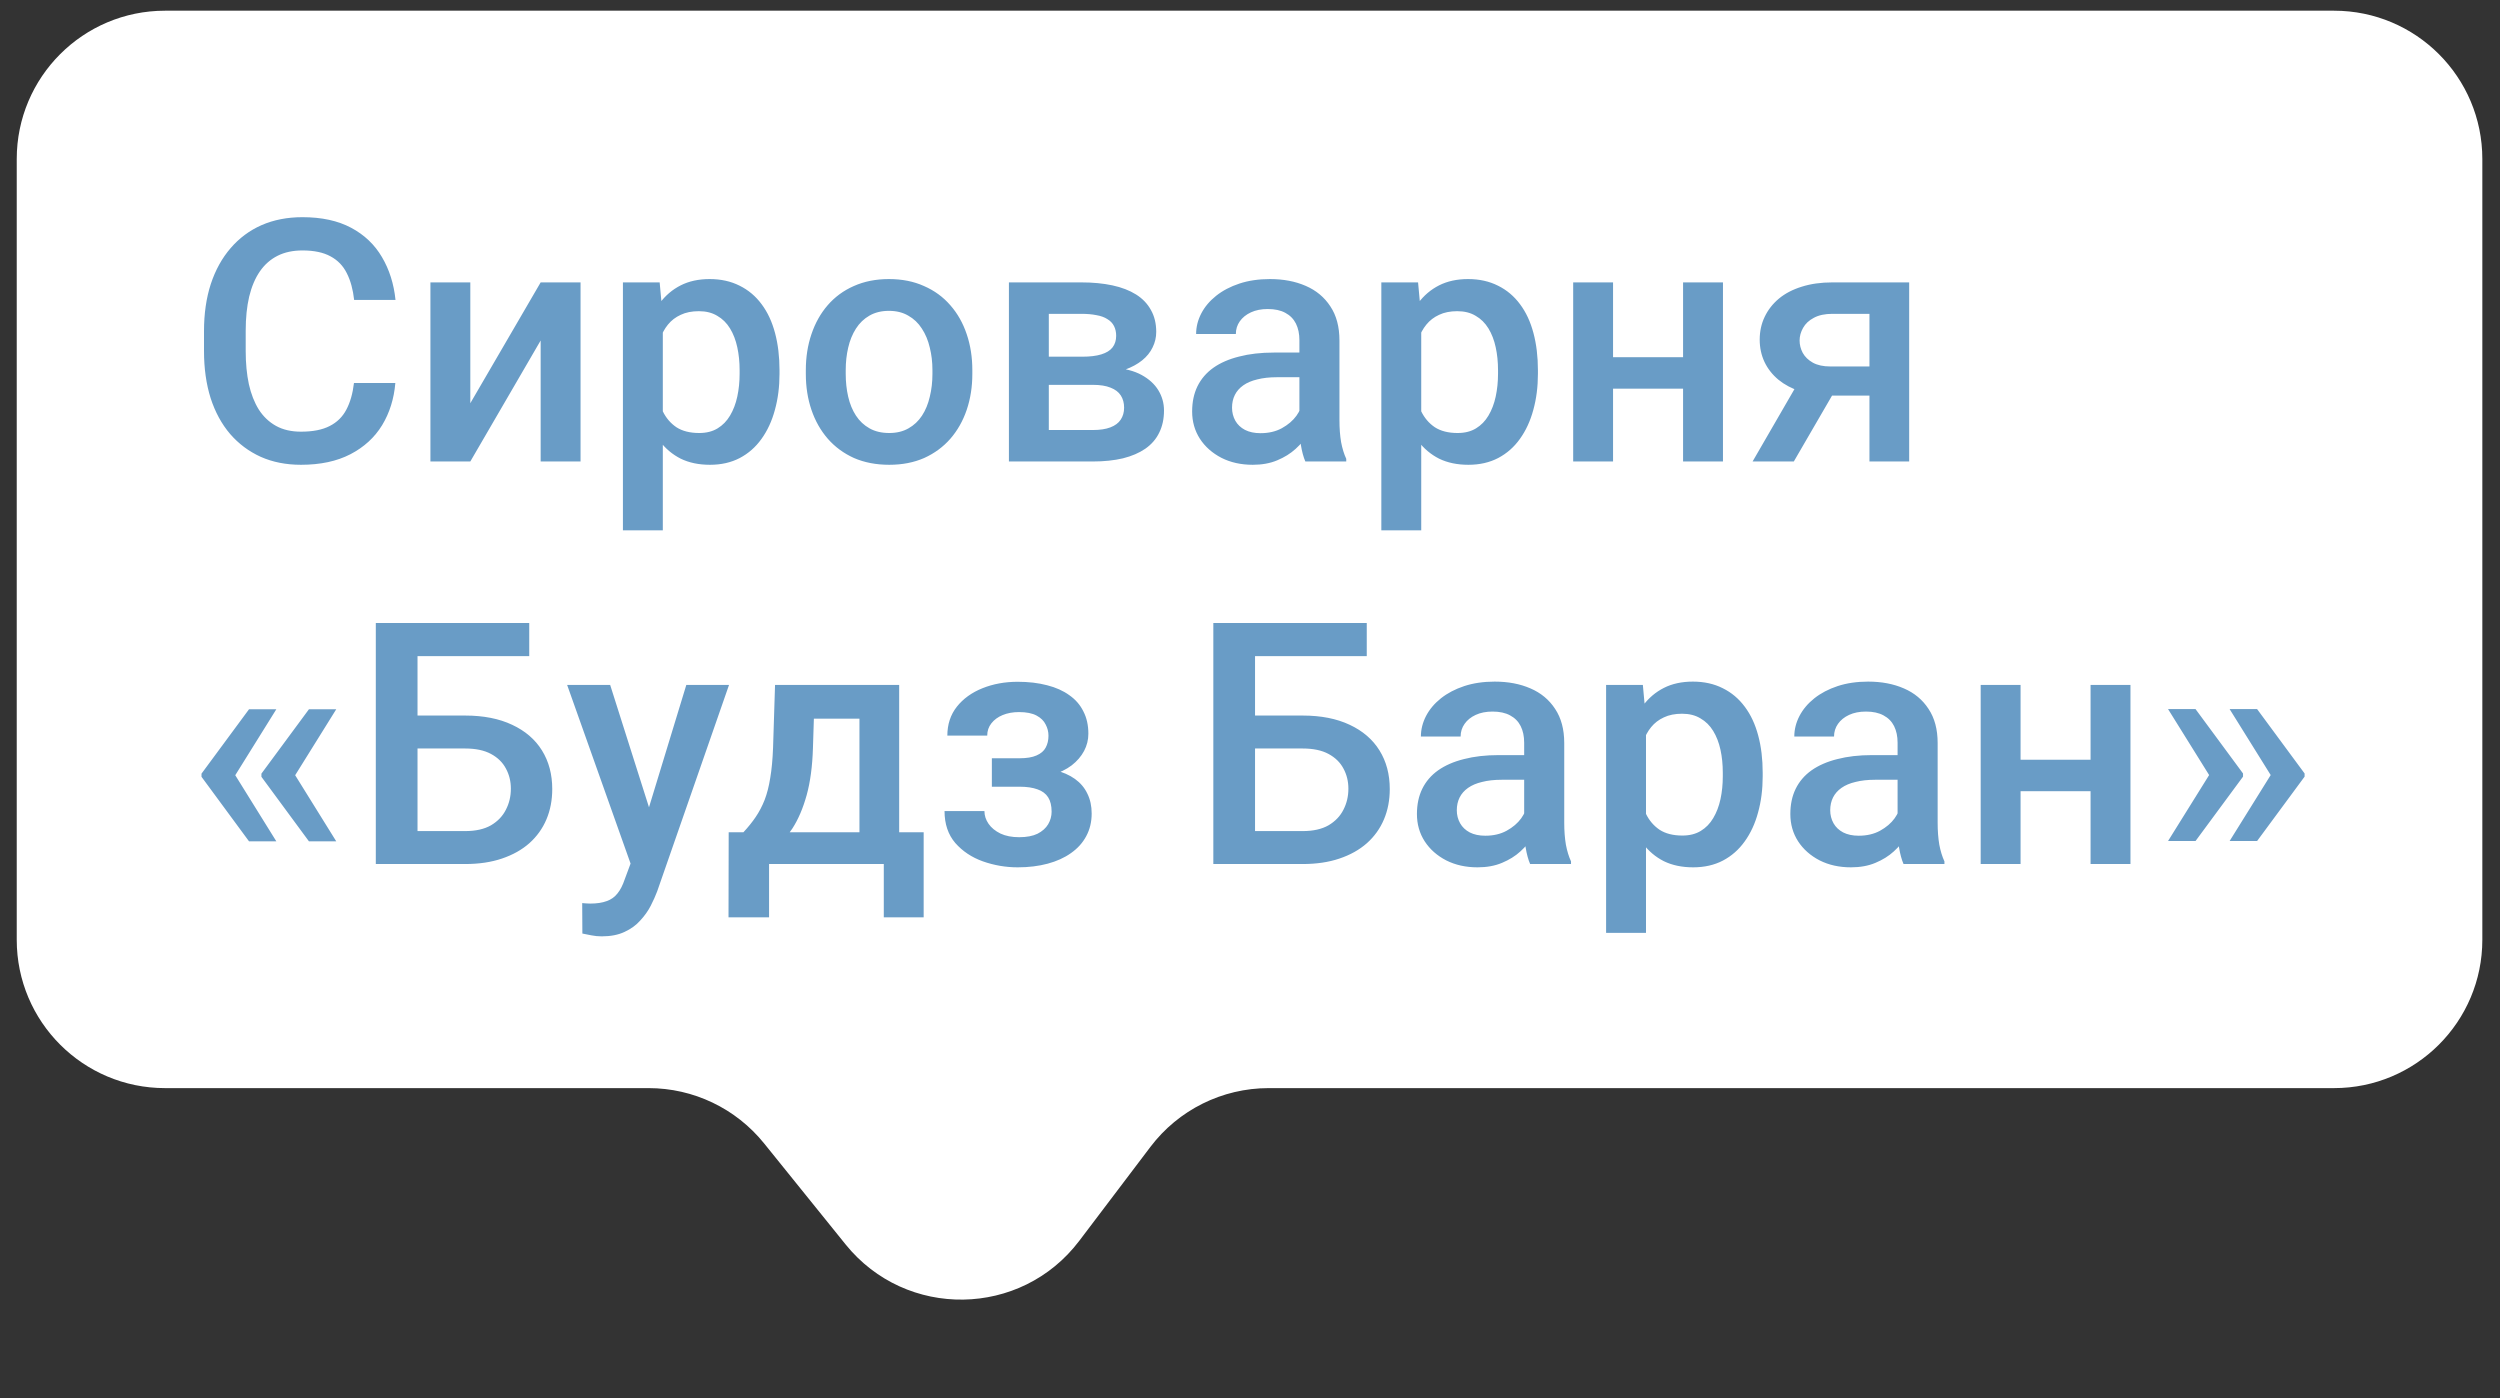
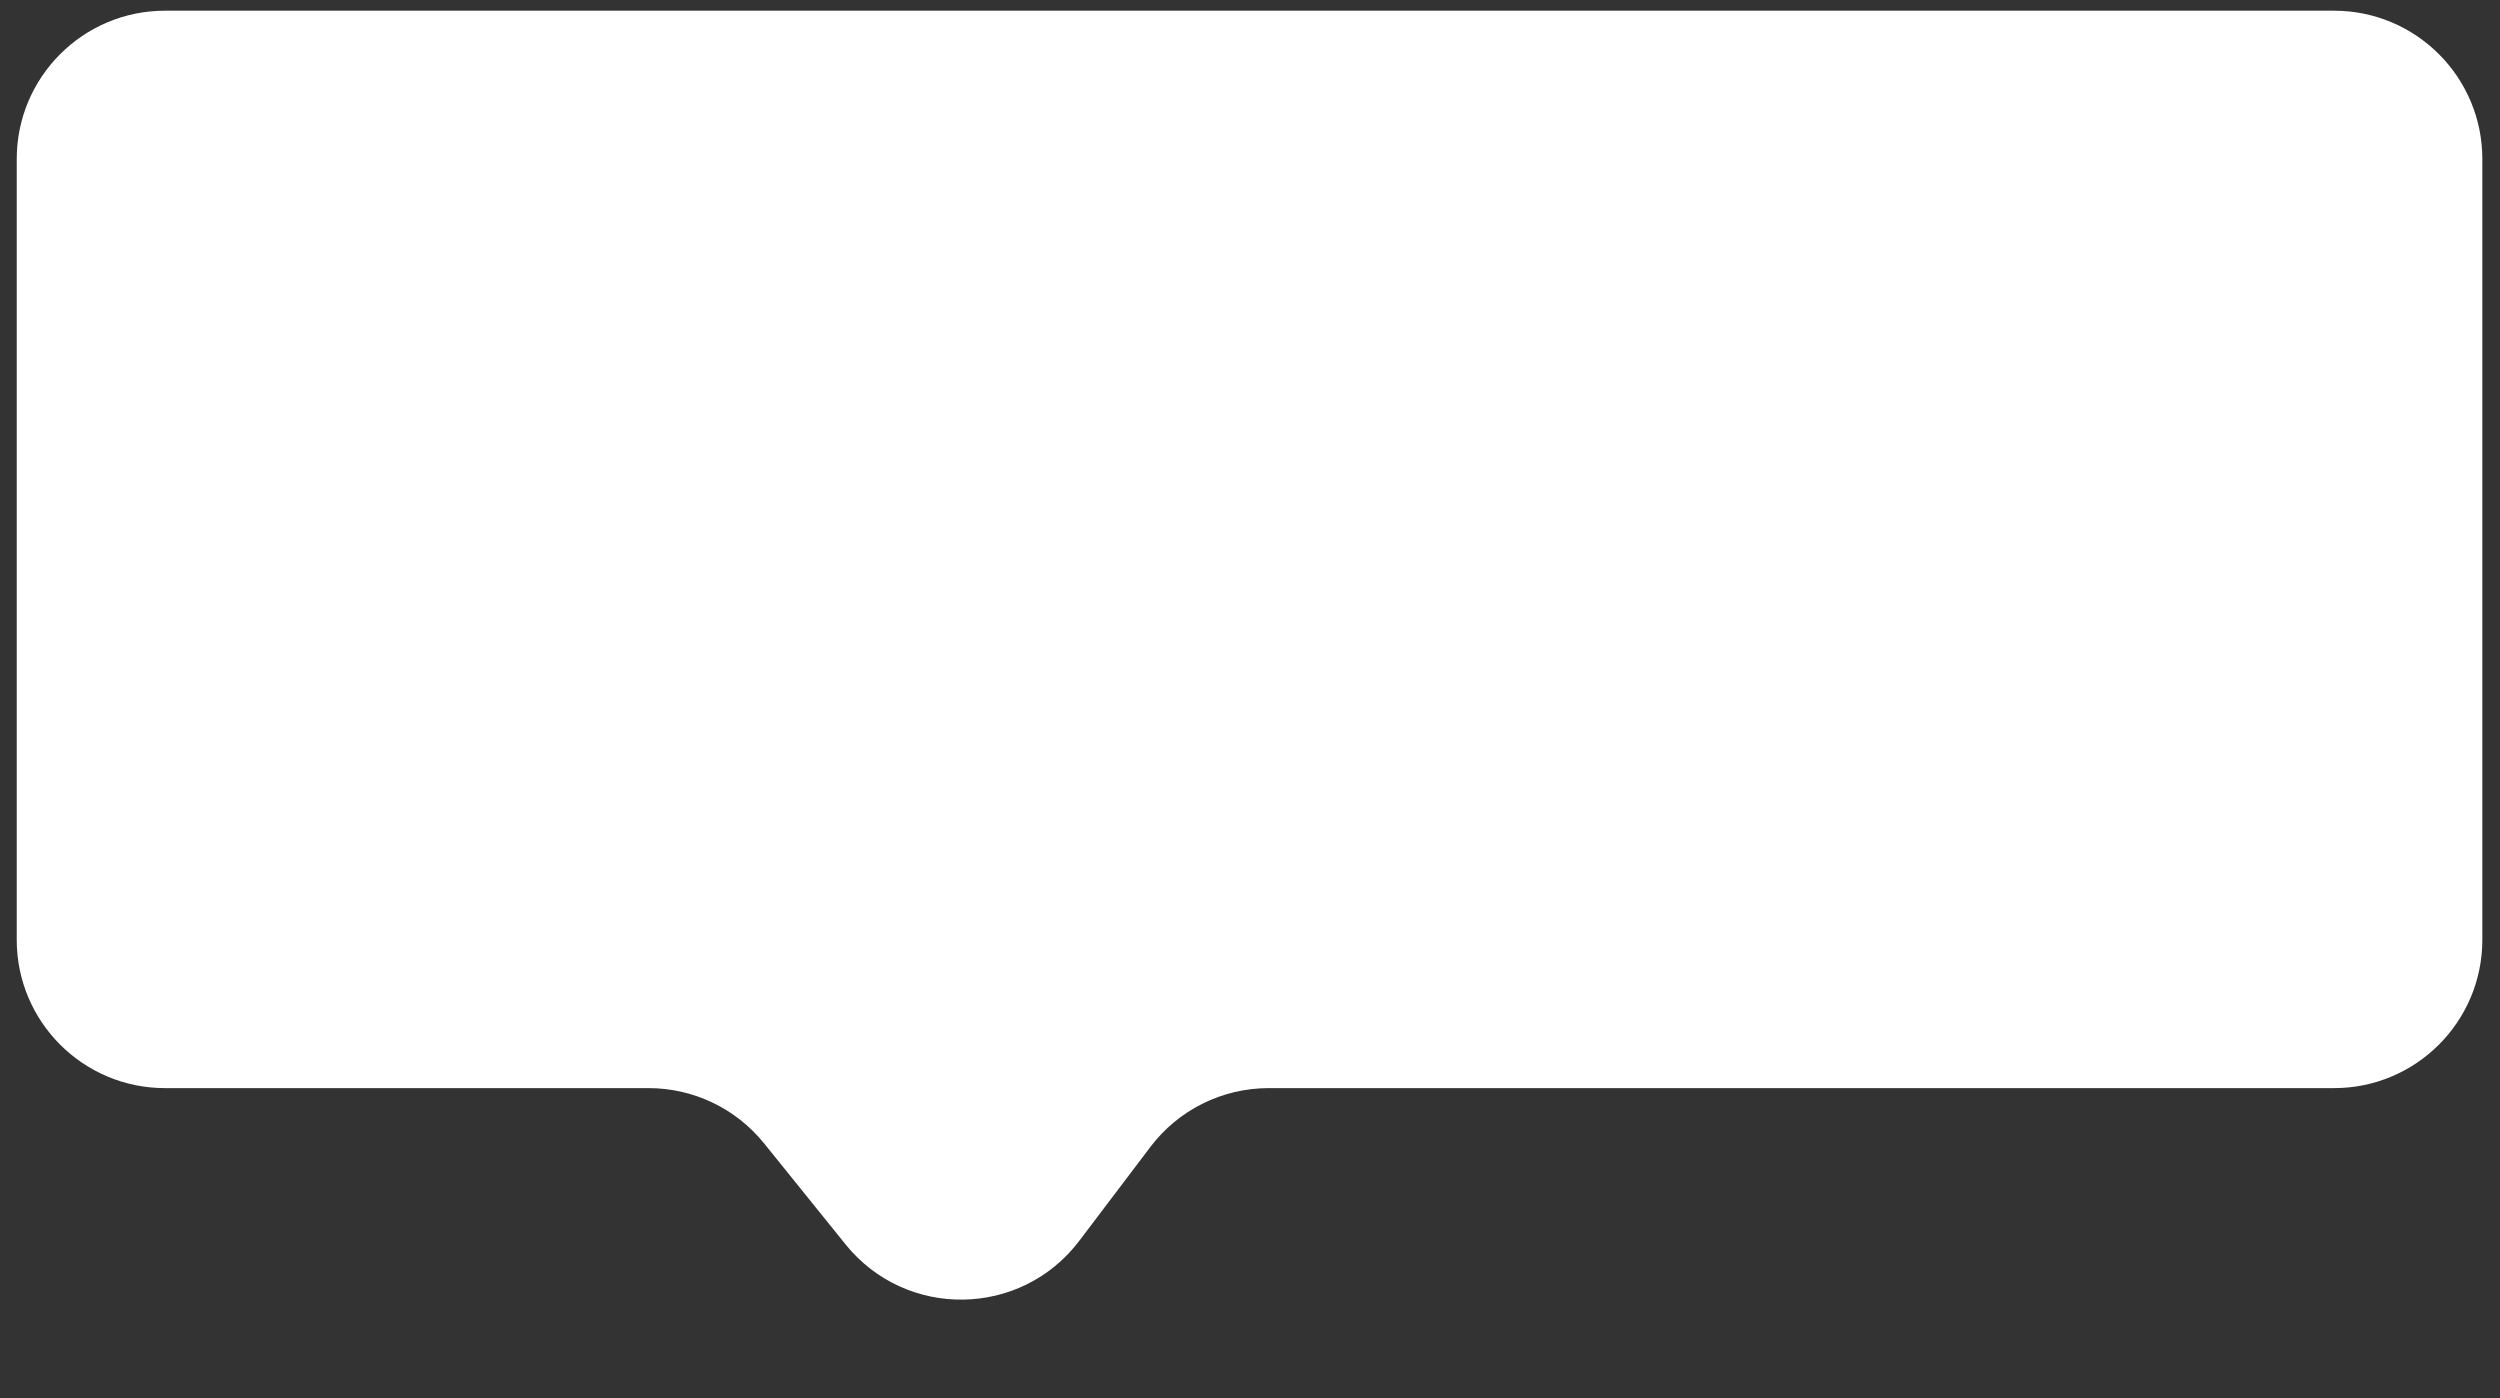
<svg xmlns="http://www.w3.org/2000/svg" width="118" height="66" viewBox="0 0 118 66" fill="none">
  <rect x="0" y="0" width="118" height="66" fill="#333333" stroke="none" />
  <path d="M0.79 7.505C0.79 3.639 3.924 0.505 7.79 0.505H110.166C114.032 0.505 117.166 3.639 117.166 7.505V44.359C117.166 48.225 114.032 51.359 110.166 51.359H59.881C57.689 51.359 55.623 52.386 54.3 54.133L50.941 58.568C48.194 62.196 42.77 62.279 39.913 58.738L36.062 53.964C34.733 52.317 32.73 51.359 30.614 51.359H7.79C3.924 51.359 0.79 48.225 0.79 44.359V7.505Z" fill="white" />
-   <path d="M16.707 18.079H18.66C18.597 18.823 18.389 19.488 18.035 20.071C17.681 20.649 17.183 21.105 16.543 21.438C15.902 21.771 15.123 21.938 14.207 21.938C13.504 21.938 12.871 21.813 12.308 21.563C11.746 21.308 11.264 20.948 10.863 20.485C10.462 20.016 10.155 19.451 9.941 18.79C9.733 18.128 9.629 17.389 9.629 16.571V15.626C9.629 14.808 9.735 14.068 9.949 13.407C10.168 12.745 10.48 12.18 10.886 11.711C11.293 11.238 11.78 10.876 12.347 10.626C12.92 10.376 13.563 10.251 14.277 10.251C15.183 10.251 15.949 10.417 16.574 10.751C17.199 11.084 17.683 11.545 18.027 12.133C18.376 12.722 18.59 13.396 18.668 14.157H16.715C16.662 13.667 16.548 13.248 16.371 12.899C16.199 12.55 15.944 12.284 15.605 12.102C15.267 11.915 14.824 11.821 14.277 11.821C13.829 11.821 13.438 11.904 13.105 12.071C12.772 12.238 12.493 12.482 12.269 12.805C12.045 13.128 11.876 13.527 11.761 14.001C11.652 14.469 11.597 15.006 11.597 15.61V16.571C11.597 17.144 11.647 17.665 11.746 18.133C11.85 18.597 12.006 18.995 12.214 19.329C12.428 19.662 12.699 19.92 13.027 20.102C13.355 20.284 13.748 20.375 14.207 20.375C14.764 20.375 15.214 20.287 15.558 20.11C15.907 19.933 16.17 19.675 16.347 19.336C16.53 18.993 16.649 18.573 16.707 18.079ZM22.199 19.032L25.519 13.329H27.402V21.782H25.519V16.071L22.199 21.782H20.316V13.329H22.199V19.032ZM31.285 14.954V25.032H29.402V13.329H31.136L31.285 14.954ZM36.793 17.477V17.641C36.793 18.256 36.72 18.826 36.574 19.352C36.433 19.873 36.222 20.329 35.941 20.719C35.665 21.105 35.324 21.404 34.918 21.618C34.511 21.831 34.043 21.938 33.511 21.938C32.985 21.938 32.524 21.842 32.129 21.649C31.738 21.451 31.407 21.172 31.136 20.813C30.866 20.454 30.647 20.032 30.48 19.547C30.319 19.058 30.204 18.521 30.136 17.938V17.305C30.204 16.685 30.319 16.123 30.48 15.618C30.647 15.113 30.866 14.678 31.136 14.313C31.407 13.948 31.738 13.667 32.129 13.469C32.519 13.271 32.975 13.172 33.496 13.172C34.027 13.172 34.498 13.277 34.91 13.485C35.321 13.688 35.668 13.98 35.949 14.36C36.23 14.735 36.441 15.188 36.582 15.719C36.722 16.245 36.793 16.831 36.793 17.477ZM34.91 17.641V17.477C34.91 17.086 34.873 16.724 34.8 16.391C34.727 16.053 34.613 15.756 34.457 15.501C34.3 15.245 34.1 15.047 33.855 14.907C33.615 14.761 33.327 14.688 32.988 14.688C32.655 14.688 32.368 14.745 32.129 14.86C31.889 14.969 31.688 15.123 31.527 15.321C31.366 15.519 31.241 15.751 31.152 16.016C31.063 16.276 31.001 16.56 30.965 16.868V18.383C31.027 18.758 31.134 19.102 31.285 19.415C31.436 19.727 31.649 19.977 31.925 20.165C32.207 20.347 32.566 20.438 33.004 20.438C33.342 20.438 33.631 20.365 33.871 20.219C34.11 20.073 34.306 19.873 34.457 19.618C34.613 19.357 34.727 19.058 34.8 18.719C34.873 18.381 34.91 18.021 34.91 17.641ZM38.035 17.649V17.469C38.035 16.86 38.123 16.295 38.3 15.774C38.477 15.248 38.733 14.792 39.066 14.407C39.405 14.016 39.816 13.714 40.3 13.501C40.79 13.282 41.342 13.172 41.957 13.172C42.577 13.172 43.129 13.282 43.613 13.501C44.102 13.714 44.517 14.016 44.855 14.407C45.194 14.792 45.452 15.248 45.629 15.774C45.806 16.295 45.894 16.86 45.894 17.469V17.649C45.894 18.258 45.806 18.823 45.629 19.344C45.452 19.865 45.194 20.321 44.855 20.711C44.517 21.097 44.105 21.399 43.621 21.618C43.136 21.831 42.587 21.938 41.972 21.938C41.352 21.938 40.798 21.831 40.308 21.618C39.824 21.399 39.412 21.097 39.074 20.711C38.735 20.321 38.477 19.865 38.3 19.344C38.123 18.823 38.035 18.258 38.035 17.649ZM39.918 17.469V17.649C39.918 18.029 39.957 18.389 40.035 18.727C40.113 19.066 40.235 19.363 40.402 19.618C40.569 19.873 40.782 20.073 41.043 20.219C41.303 20.365 41.613 20.438 41.972 20.438C42.321 20.438 42.623 20.365 42.879 20.219C43.139 20.073 43.352 19.873 43.519 19.618C43.686 19.363 43.808 19.066 43.886 18.727C43.97 18.389 44.011 18.029 44.011 17.649V17.469C44.011 17.094 43.97 16.74 43.886 16.407C43.808 16.068 43.683 15.769 43.511 15.508C43.345 15.248 43.131 15.045 42.871 14.899C42.615 14.748 42.311 14.672 41.957 14.672C41.602 14.672 41.295 14.748 41.035 14.899C40.78 15.045 40.569 15.248 40.402 15.508C40.235 15.769 40.113 16.068 40.035 16.407C39.957 16.74 39.918 17.094 39.918 17.469ZM51.582 18.165H48.879L48.863 16.836H51.082C51.446 16.836 51.746 16.8 51.98 16.727C52.22 16.654 52.397 16.545 52.511 16.399C52.626 16.248 52.683 16.066 52.683 15.852C52.683 15.675 52.649 15.521 52.582 15.391C52.514 15.256 52.41 15.146 52.269 15.063C52.134 14.974 51.962 14.912 51.754 14.876C51.55 14.834 51.313 14.813 51.043 14.813H49.504V21.782H47.621V13.329H51.043C51.584 13.329 52.071 13.376 52.504 13.469C52.941 13.563 53.313 13.706 53.621 13.899C53.928 14.092 54.162 14.336 54.324 14.633C54.49 14.925 54.574 15.269 54.574 15.665C54.574 15.925 54.517 16.17 54.402 16.399C54.293 16.628 54.129 16.831 53.91 17.008C53.691 17.185 53.423 17.331 53.105 17.446C52.787 17.555 52.423 17.623 52.011 17.649L51.582 18.165ZM51.582 21.782H48.332L49.082 20.297H51.582C51.915 20.297 52.191 20.256 52.41 20.172C52.629 20.089 52.79 19.969 52.894 19.813C53.004 19.651 53.058 19.461 53.058 19.243C53.058 19.019 53.006 18.826 52.902 18.665C52.798 18.503 52.636 18.381 52.418 18.297C52.204 18.209 51.925 18.165 51.582 18.165H49.433L49.449 16.836H52.004L52.543 17.352C53.079 17.389 53.524 17.503 53.879 17.696C54.233 17.889 54.498 18.131 54.675 18.422C54.852 18.714 54.941 19.032 54.941 19.375C54.941 19.771 54.865 20.12 54.715 20.422C54.569 20.724 54.35 20.977 54.058 21.18C53.772 21.378 53.42 21.529 53.004 21.633C52.587 21.732 52.113 21.782 51.582 21.782ZM61.332 20.086V16.055C61.332 15.753 61.277 15.493 61.168 15.274C61.058 15.055 60.892 14.886 60.668 14.766C60.449 14.646 60.173 14.586 59.84 14.586C59.532 14.586 59.267 14.639 59.043 14.743C58.819 14.847 58.644 14.988 58.519 15.165C58.394 15.342 58.332 15.542 58.332 15.766H56.457C56.457 15.433 56.537 15.11 56.699 14.797C56.86 14.485 57.095 14.206 57.402 13.961C57.709 13.717 58.077 13.524 58.504 13.383C58.931 13.243 59.41 13.172 59.941 13.172C60.577 13.172 61.139 13.279 61.629 13.493C62.123 13.706 62.511 14.029 62.793 14.461C63.079 14.889 63.222 15.425 63.222 16.071V19.829C63.222 20.214 63.248 20.56 63.3 20.868C63.358 21.17 63.438 21.433 63.543 21.657V21.782H61.613C61.524 21.579 61.454 21.321 61.402 21.008C61.355 20.691 61.332 20.383 61.332 20.086ZM61.605 16.641L61.621 17.805H60.269C59.92 17.805 59.613 17.839 59.347 17.907C59.082 17.969 58.86 18.063 58.683 18.188C58.506 18.313 58.373 18.464 58.285 18.641C58.196 18.818 58.152 19.019 58.152 19.243C58.152 19.467 58.204 19.672 58.308 19.86C58.412 20.042 58.563 20.185 58.761 20.29C58.965 20.394 59.209 20.446 59.496 20.446C59.881 20.446 60.217 20.368 60.504 20.211C60.795 20.05 61.024 19.855 61.191 19.625C61.358 19.391 61.446 19.17 61.457 18.961L62.066 19.797C62.004 20.011 61.897 20.24 61.746 20.485C61.595 20.73 61.397 20.964 61.152 21.188C60.912 21.407 60.623 21.586 60.285 21.727C59.952 21.868 59.566 21.938 59.129 21.938C58.577 21.938 58.084 21.829 57.652 21.61C57.22 21.386 56.881 21.086 56.636 20.711C56.392 20.331 56.269 19.901 56.269 19.422C56.269 18.974 56.352 18.579 56.519 18.235C56.691 17.886 56.941 17.594 57.269 17.36C57.602 17.125 58.009 16.948 58.488 16.829C58.967 16.704 59.514 16.641 60.129 16.641H61.605ZM67.082 14.954V25.032H65.199V13.329H66.933L67.082 14.954ZM72.59 17.477V17.641C72.59 18.256 72.517 18.826 72.371 19.352C72.23 19.873 72.019 20.329 71.738 20.719C71.462 21.105 71.121 21.404 70.715 21.618C70.308 21.831 69.84 21.938 69.308 21.938C68.782 21.938 68.321 21.842 67.925 21.649C67.535 21.451 67.204 21.172 66.933 20.813C66.662 20.454 66.444 20.032 66.277 19.547C66.115 19.058 66.001 18.521 65.933 17.938V17.305C66.001 16.685 66.115 16.123 66.277 15.618C66.444 15.113 66.662 14.678 66.933 14.313C67.204 13.948 67.535 13.667 67.925 13.469C68.316 13.271 68.772 13.172 69.293 13.172C69.824 13.172 70.295 13.277 70.707 13.485C71.118 13.688 71.465 13.98 71.746 14.36C72.027 14.735 72.238 15.188 72.379 15.719C72.519 16.245 72.59 16.831 72.59 17.477ZM70.707 17.641V17.477C70.707 17.086 70.67 16.724 70.597 16.391C70.524 16.053 70.41 15.756 70.254 15.501C70.097 15.245 69.897 15.047 69.652 14.907C69.412 14.761 69.123 14.688 68.785 14.688C68.451 14.688 68.165 14.745 67.925 14.86C67.686 14.969 67.485 15.123 67.324 15.321C67.162 15.519 67.037 15.751 66.949 16.016C66.86 16.276 66.798 16.56 66.761 16.868V18.383C66.824 18.758 66.931 19.102 67.082 19.415C67.233 19.727 67.446 19.977 67.722 20.165C68.004 20.347 68.363 20.438 68.8 20.438C69.139 20.438 69.428 20.365 69.668 20.219C69.907 20.073 70.103 19.873 70.254 19.618C70.41 19.357 70.524 19.058 70.597 18.719C70.67 18.381 70.707 18.021 70.707 17.641ZM79.965 16.86V18.344H75.59V16.86H79.965ZM76.136 13.329V21.782H74.254V13.329H76.136ZM81.324 13.329V21.782H79.441V13.329H81.324ZM85.113 17.649H87.066L84.668 21.782H82.722L85.113 17.649ZM86.488 13.329H90.113V21.782H88.238V14.813H86.488C86.134 14.813 85.842 14.876 85.613 15.001C85.384 15.12 85.215 15.279 85.105 15.477C84.996 15.67 84.941 15.868 84.941 16.071C84.941 16.274 84.99 16.469 85.09 16.657C85.194 16.844 85.353 16.998 85.566 17.118C85.785 17.238 86.058 17.297 86.386 17.297H88.871V18.672H86.386C85.865 18.672 85.399 18.607 84.988 18.477C84.576 18.342 84.228 18.157 83.941 17.922C83.655 17.683 83.436 17.404 83.285 17.086C83.134 16.764 83.058 16.412 83.058 16.032C83.058 15.641 83.136 15.282 83.293 14.954C83.449 14.626 83.673 14.339 83.965 14.094C84.261 13.849 84.621 13.662 85.043 13.532C85.47 13.396 85.951 13.329 86.488 13.329ZM13.043 33.477L11.082 36.626L9.511 36.618V36.516L11.754 33.477H13.043ZM11.082 36.555L13.043 39.711H11.754L9.511 36.665V36.563L11.082 36.555ZM15.871 33.477L13.91 36.626L12.339 36.618V36.516L14.582 33.477H15.871ZM13.91 36.555L15.871 39.711H14.582L12.339 36.665V36.563L13.91 36.555ZM24.98 29.407V30.969H19.691V40.782H17.738V29.407H24.98ZM19.097 33.774H21.957C22.821 33.774 23.561 33.92 24.175 34.211C24.79 34.498 25.259 34.901 25.582 35.422C25.905 35.943 26.066 36.55 26.066 37.243C26.066 37.764 25.975 38.24 25.793 38.672C25.61 39.105 25.342 39.48 24.988 39.797C24.634 40.11 24.201 40.352 23.691 40.524C23.186 40.696 22.608 40.782 21.957 40.782H17.738V29.407H19.707V39.227H21.957C22.451 39.227 22.858 39.136 23.175 38.954C23.493 38.766 23.727 38.521 23.878 38.219C24.035 37.917 24.113 37.586 24.113 37.227C24.113 36.878 24.035 36.56 23.878 36.274C23.727 35.987 23.493 35.758 23.175 35.586C22.858 35.415 22.451 35.329 21.957 35.329H19.097V33.774ZM30.097 39.86L32.394 32.329H34.41L31.019 42.071C30.941 42.279 30.84 42.506 30.715 42.751C30.59 42.995 30.425 43.227 30.222 43.446C30.024 43.67 29.777 43.849 29.48 43.985C29.183 44.126 28.824 44.196 28.402 44.196C28.235 44.196 28.074 44.18 27.918 44.149C27.767 44.123 27.623 44.094 27.488 44.063L27.48 42.626C27.532 42.631 27.595 42.636 27.668 42.641C27.746 42.646 27.808 42.649 27.855 42.649C28.168 42.649 28.428 42.61 28.636 42.532C28.845 42.459 29.014 42.339 29.144 42.172C29.28 42.006 29.394 41.782 29.488 41.501L30.097 39.86ZM28.8 32.329L30.808 38.657L31.144 40.641L29.84 40.977L26.769 32.329H28.8ZM36.582 32.329H38.465L38.371 35.305C38.345 36.17 38.246 36.912 38.074 37.532C37.902 38.151 37.678 38.675 37.402 39.102C37.126 39.524 36.813 39.87 36.465 40.141C36.121 40.412 35.759 40.626 35.379 40.782H34.824V39.297L35.09 39.282C35.313 39.042 35.506 38.803 35.668 38.563C35.834 38.318 35.975 38.05 36.09 37.758C36.204 37.461 36.293 37.115 36.355 36.719C36.423 36.323 36.467 35.852 36.488 35.305L36.582 32.329ZM37.082 32.329H42.441V40.782H40.566V33.922H37.082V32.329ZM34.394 39.282H43.597V43.297H41.715V40.782H36.3V43.297H34.386L34.394 39.282ZM48.441 36.743H46.816V35.79H48.129C48.462 35.79 48.727 35.745 48.925 35.657C49.129 35.568 49.272 35.446 49.355 35.29C49.444 35.128 49.488 34.941 49.488 34.727C49.488 34.54 49.444 34.362 49.355 34.196C49.272 34.024 49.129 33.883 48.925 33.774C48.722 33.665 48.446 33.61 48.097 33.61C47.811 33.61 47.553 33.657 47.324 33.751C47.1 33.844 46.923 33.974 46.793 34.141C46.662 34.308 46.597 34.501 46.597 34.719H44.715C44.715 34.193 44.863 33.74 45.16 33.36C45.462 32.98 45.865 32.688 46.371 32.485C46.876 32.282 47.431 32.18 48.035 32.18C48.55 32.18 49.014 32.235 49.425 32.344C49.837 32.448 50.186 32.605 50.472 32.813C50.764 33.016 50.985 33.271 51.136 33.579C51.293 33.881 51.371 34.232 51.371 34.633C51.371 34.92 51.303 35.191 51.168 35.446C51.032 35.701 50.837 35.928 50.582 36.126C50.327 36.318 50.017 36.469 49.652 36.579C49.293 36.688 48.889 36.743 48.441 36.743ZM46.816 36.196H48.441C48.941 36.196 49.384 36.245 49.769 36.344C50.155 36.438 50.477 36.579 50.738 36.766C50.998 36.954 51.194 37.185 51.324 37.461C51.459 37.732 51.527 38.045 51.527 38.399C51.527 38.795 51.441 39.151 51.269 39.469C51.102 39.782 50.863 40.047 50.55 40.266C50.243 40.485 49.876 40.651 49.449 40.766C49.022 40.881 48.55 40.938 48.035 40.938C47.472 40.938 46.925 40.844 46.394 40.657C45.868 40.469 45.433 40.18 45.09 39.79C44.751 39.394 44.582 38.891 44.582 38.282H46.465C46.465 38.495 46.53 38.696 46.66 38.883C46.79 39.071 46.977 39.224 47.222 39.344C47.467 39.459 47.761 39.516 48.105 39.516C48.459 39.516 48.748 39.461 48.972 39.352C49.196 39.237 49.363 39.089 49.472 38.907C49.582 38.719 49.636 38.521 49.636 38.313C49.636 38.032 49.582 37.805 49.472 37.633C49.363 37.461 49.196 37.336 48.972 37.258C48.748 37.175 48.467 37.133 48.129 37.133H46.816V36.196ZM64.511 29.407V30.969H59.222V40.782H57.269V29.407H64.511ZM58.629 33.774H61.488C62.352 33.774 63.092 33.92 63.707 34.211C64.321 34.498 64.79 34.901 65.113 35.422C65.436 35.943 65.597 36.55 65.597 37.243C65.597 37.764 65.506 38.24 65.324 38.672C65.142 39.105 64.873 39.48 64.519 39.797C64.165 40.11 63.733 40.352 63.222 40.524C62.717 40.696 62.139 40.782 61.488 40.782H57.269V29.407H59.238V39.227H61.488C61.983 39.227 62.389 39.136 62.707 38.954C63.024 38.766 63.259 38.521 63.41 38.219C63.566 37.917 63.644 37.586 63.644 37.227C63.644 36.878 63.566 36.56 63.41 36.274C63.259 35.987 63.024 35.758 62.707 35.586C62.389 35.415 61.983 35.329 61.488 35.329H58.629V33.774ZM71.941 39.086V35.055C71.941 34.753 71.886 34.493 71.777 34.274C71.668 34.055 71.501 33.886 71.277 33.766C71.058 33.646 70.782 33.586 70.449 33.586C70.142 33.586 69.876 33.639 69.652 33.743C69.428 33.847 69.254 33.987 69.129 34.165C69.004 34.342 68.941 34.542 68.941 34.766H67.066C67.066 34.433 67.147 34.11 67.308 33.797C67.47 33.485 67.704 33.206 68.011 32.961C68.319 32.717 68.686 32.524 69.113 32.383C69.54 32.243 70.019 32.172 70.55 32.172C71.186 32.172 71.748 32.279 72.238 32.493C72.733 32.706 73.121 33.029 73.402 33.461C73.688 33.889 73.832 34.425 73.832 35.071V38.829C73.832 39.214 73.858 39.56 73.91 39.868C73.967 40.17 74.048 40.433 74.152 40.657V40.782H72.222C72.134 40.579 72.063 40.321 72.011 40.008C71.965 39.691 71.941 39.383 71.941 39.086ZM72.215 35.641L72.23 36.805H70.879C70.53 36.805 70.222 36.839 69.957 36.907C69.691 36.969 69.47 37.063 69.293 37.188C69.115 37.313 68.983 37.464 68.894 37.641C68.806 37.818 68.761 38.019 68.761 38.243C68.761 38.467 68.813 38.672 68.918 38.86C69.022 39.042 69.173 39.185 69.371 39.29C69.574 39.394 69.819 39.446 70.105 39.446C70.49 39.446 70.826 39.368 71.113 39.211C71.405 39.05 71.634 38.855 71.8 38.626C71.967 38.391 72.056 38.17 72.066 37.961L72.675 38.797C72.613 39.011 72.506 39.24 72.355 39.485C72.204 39.73 72.006 39.964 71.761 40.188C71.522 40.407 71.233 40.586 70.894 40.727C70.561 40.868 70.175 40.938 69.738 40.938C69.186 40.938 68.694 40.829 68.261 40.61C67.829 40.386 67.49 40.086 67.246 39.711C67.001 39.331 66.879 38.901 66.879 38.422C66.879 37.974 66.962 37.579 67.129 37.235C67.3 36.886 67.55 36.594 67.879 36.36C68.212 36.126 68.618 35.948 69.097 35.829C69.576 35.704 70.123 35.641 70.738 35.641H72.215ZM77.691 33.954V44.032H75.808V32.329H77.543L77.691 33.954ZM83.199 36.477V36.641C83.199 37.256 83.126 37.826 82.98 38.352C82.84 38.873 82.629 39.329 82.347 39.719C82.071 40.105 81.73 40.404 81.324 40.618C80.918 40.831 80.449 40.938 79.918 40.938C79.392 40.938 78.931 40.842 78.535 40.649C78.144 40.451 77.813 40.172 77.543 39.813C77.272 39.454 77.053 39.032 76.886 38.547C76.725 38.058 76.61 37.521 76.543 36.938V36.305C76.61 35.685 76.725 35.123 76.886 34.618C77.053 34.112 77.272 33.678 77.543 33.313C77.813 32.948 78.144 32.667 78.535 32.469C78.925 32.271 79.381 32.172 79.902 32.172C80.433 32.172 80.905 32.276 81.316 32.485C81.728 32.688 82.074 32.98 82.355 33.36C82.636 33.735 82.847 34.188 82.988 34.719C83.129 35.245 83.199 35.831 83.199 36.477ZM81.316 36.641V36.477C81.316 36.086 81.28 35.724 81.207 35.391C81.134 35.053 81.019 34.756 80.863 34.501C80.707 34.245 80.506 34.047 80.261 33.907C80.022 33.761 79.733 33.688 79.394 33.688C79.061 33.688 78.774 33.745 78.535 33.86C78.295 33.969 78.095 34.123 77.933 34.321C77.772 34.519 77.647 34.751 77.558 35.016C77.47 35.276 77.407 35.56 77.371 35.868V37.383C77.433 37.758 77.54 38.102 77.691 38.415C77.842 38.727 78.056 38.977 78.332 39.165C78.613 39.347 78.972 39.438 79.41 39.438C79.748 39.438 80.037 39.365 80.277 39.219C80.517 39.073 80.712 38.873 80.863 38.618C81.019 38.357 81.134 38.058 81.207 37.719C81.28 37.381 81.316 37.021 81.316 36.641ZM89.566 39.086V35.055C89.566 34.753 89.511 34.493 89.402 34.274C89.293 34.055 89.126 33.886 88.902 33.766C88.683 33.646 88.407 33.586 88.074 33.586C87.767 33.586 87.501 33.639 87.277 33.743C87.053 33.847 86.879 33.987 86.754 34.165C86.629 34.342 86.566 34.542 86.566 34.766H84.691C84.691 34.433 84.772 34.11 84.933 33.797C85.095 33.485 85.329 33.206 85.636 32.961C85.944 32.717 86.311 32.524 86.738 32.383C87.165 32.243 87.644 32.172 88.175 32.172C88.811 32.172 89.373 32.279 89.863 32.493C90.358 32.706 90.746 33.029 91.027 33.461C91.313 33.889 91.457 34.425 91.457 35.071V38.829C91.457 39.214 91.483 39.56 91.535 39.868C91.592 40.17 91.673 40.433 91.777 40.657V40.782H89.847C89.759 40.579 89.688 40.321 89.636 40.008C89.59 39.691 89.566 39.383 89.566 39.086ZM89.84 35.641L89.855 36.805H88.504C88.155 36.805 87.847 36.839 87.582 36.907C87.316 36.969 87.095 37.063 86.918 37.188C86.74 37.313 86.608 37.464 86.519 37.641C86.431 37.818 86.386 38.019 86.386 38.243C86.386 38.467 86.438 38.672 86.543 38.86C86.647 39.042 86.798 39.185 86.996 39.29C87.199 39.394 87.444 39.446 87.73 39.446C88.115 39.446 88.451 39.368 88.738 39.211C89.03 39.05 89.259 38.855 89.425 38.626C89.592 38.391 89.681 38.17 89.691 37.961L90.3 38.797C90.238 39.011 90.131 39.24 89.98 39.485C89.829 39.73 89.631 39.964 89.386 40.188C89.147 40.407 88.858 40.586 88.519 40.727C88.186 40.868 87.8 40.938 87.363 40.938C86.811 40.938 86.319 40.829 85.886 40.61C85.454 40.386 85.115 40.086 84.871 39.711C84.626 39.331 84.504 38.901 84.504 38.422C84.504 37.974 84.587 37.579 84.754 37.235C84.925 36.886 85.175 36.594 85.504 36.36C85.837 36.126 86.243 35.948 86.722 35.829C87.201 35.704 87.748 35.641 88.363 35.641H89.84ZM99.199 35.86V37.344H94.824V35.86H99.199ZM95.371 32.329V40.782H93.488V32.329H95.371ZM100.558 32.329V40.782H98.675V32.329H100.558ZM102.332 39.696L104.293 36.547L105.871 36.555V36.657L103.629 39.696H102.332ZM102.332 33.469H103.629L105.871 36.508V36.61L104.293 36.618L102.332 33.469ZM105.238 39.696L107.199 36.547L108.777 36.555V36.657L106.535 39.696H105.238ZM105.238 33.469H106.535L108.777 36.508V36.61L107.199 36.618L105.238 33.469Z" fill="#699CC6" />
</svg>